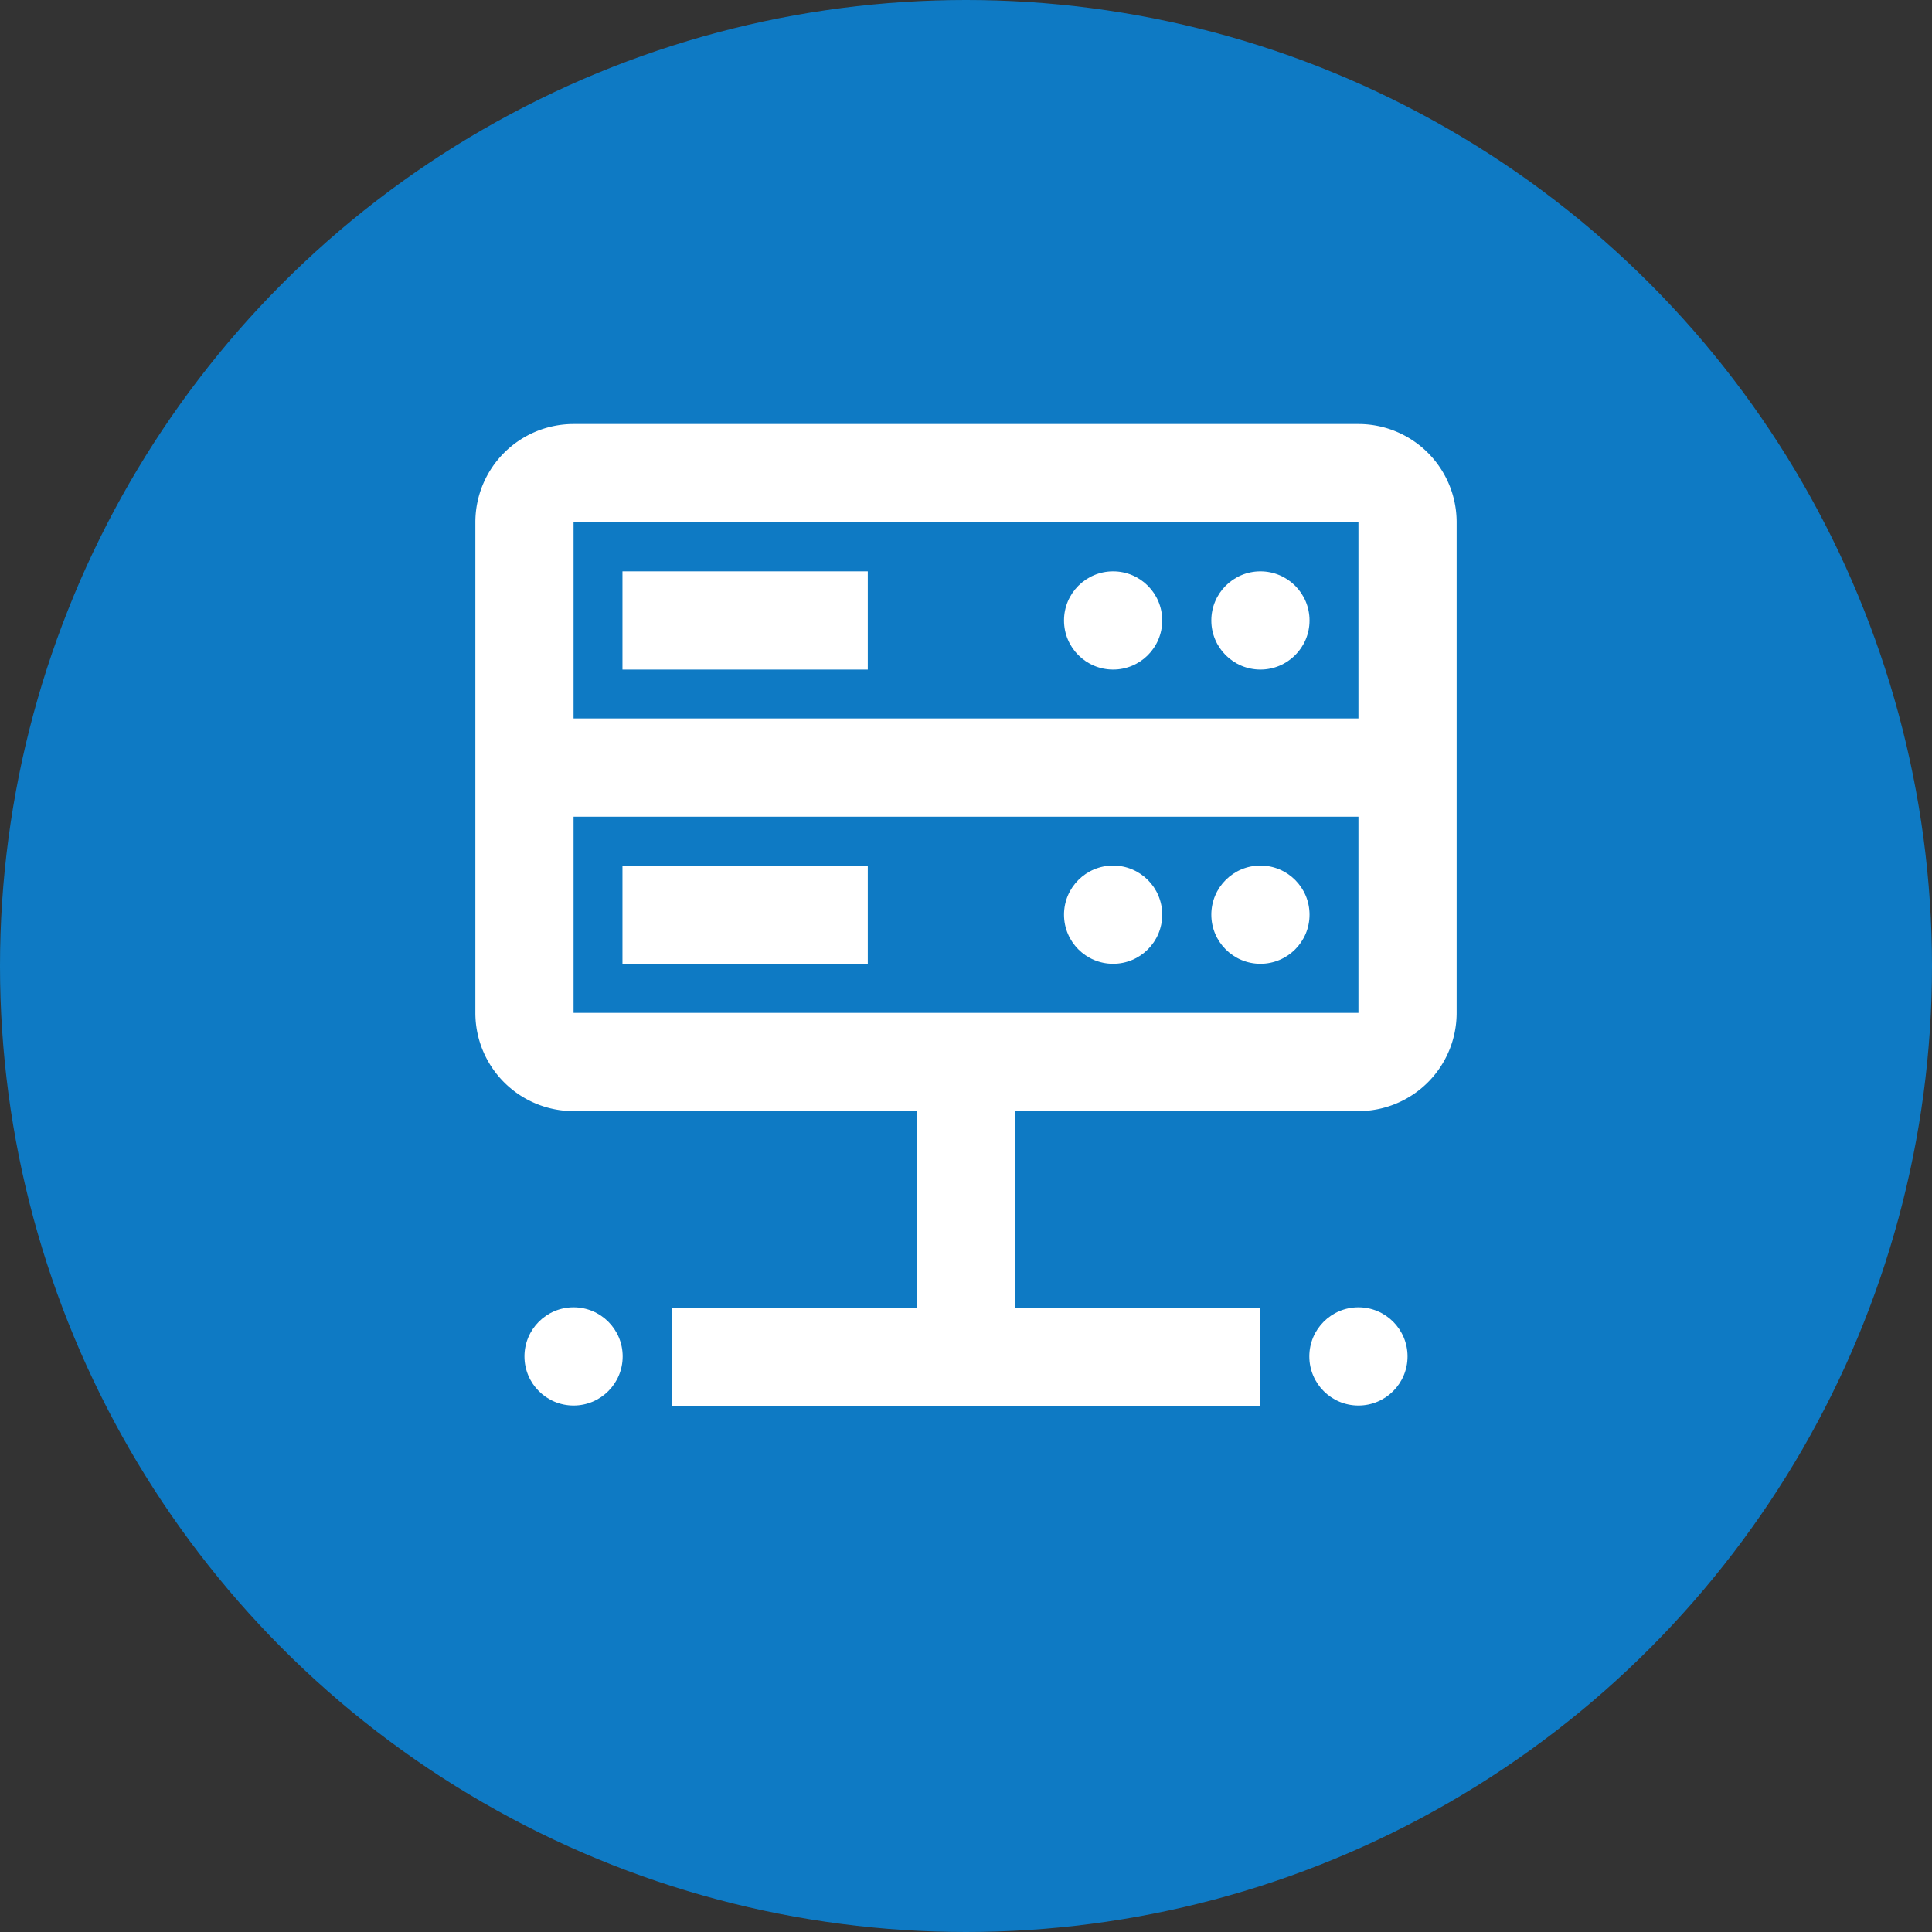
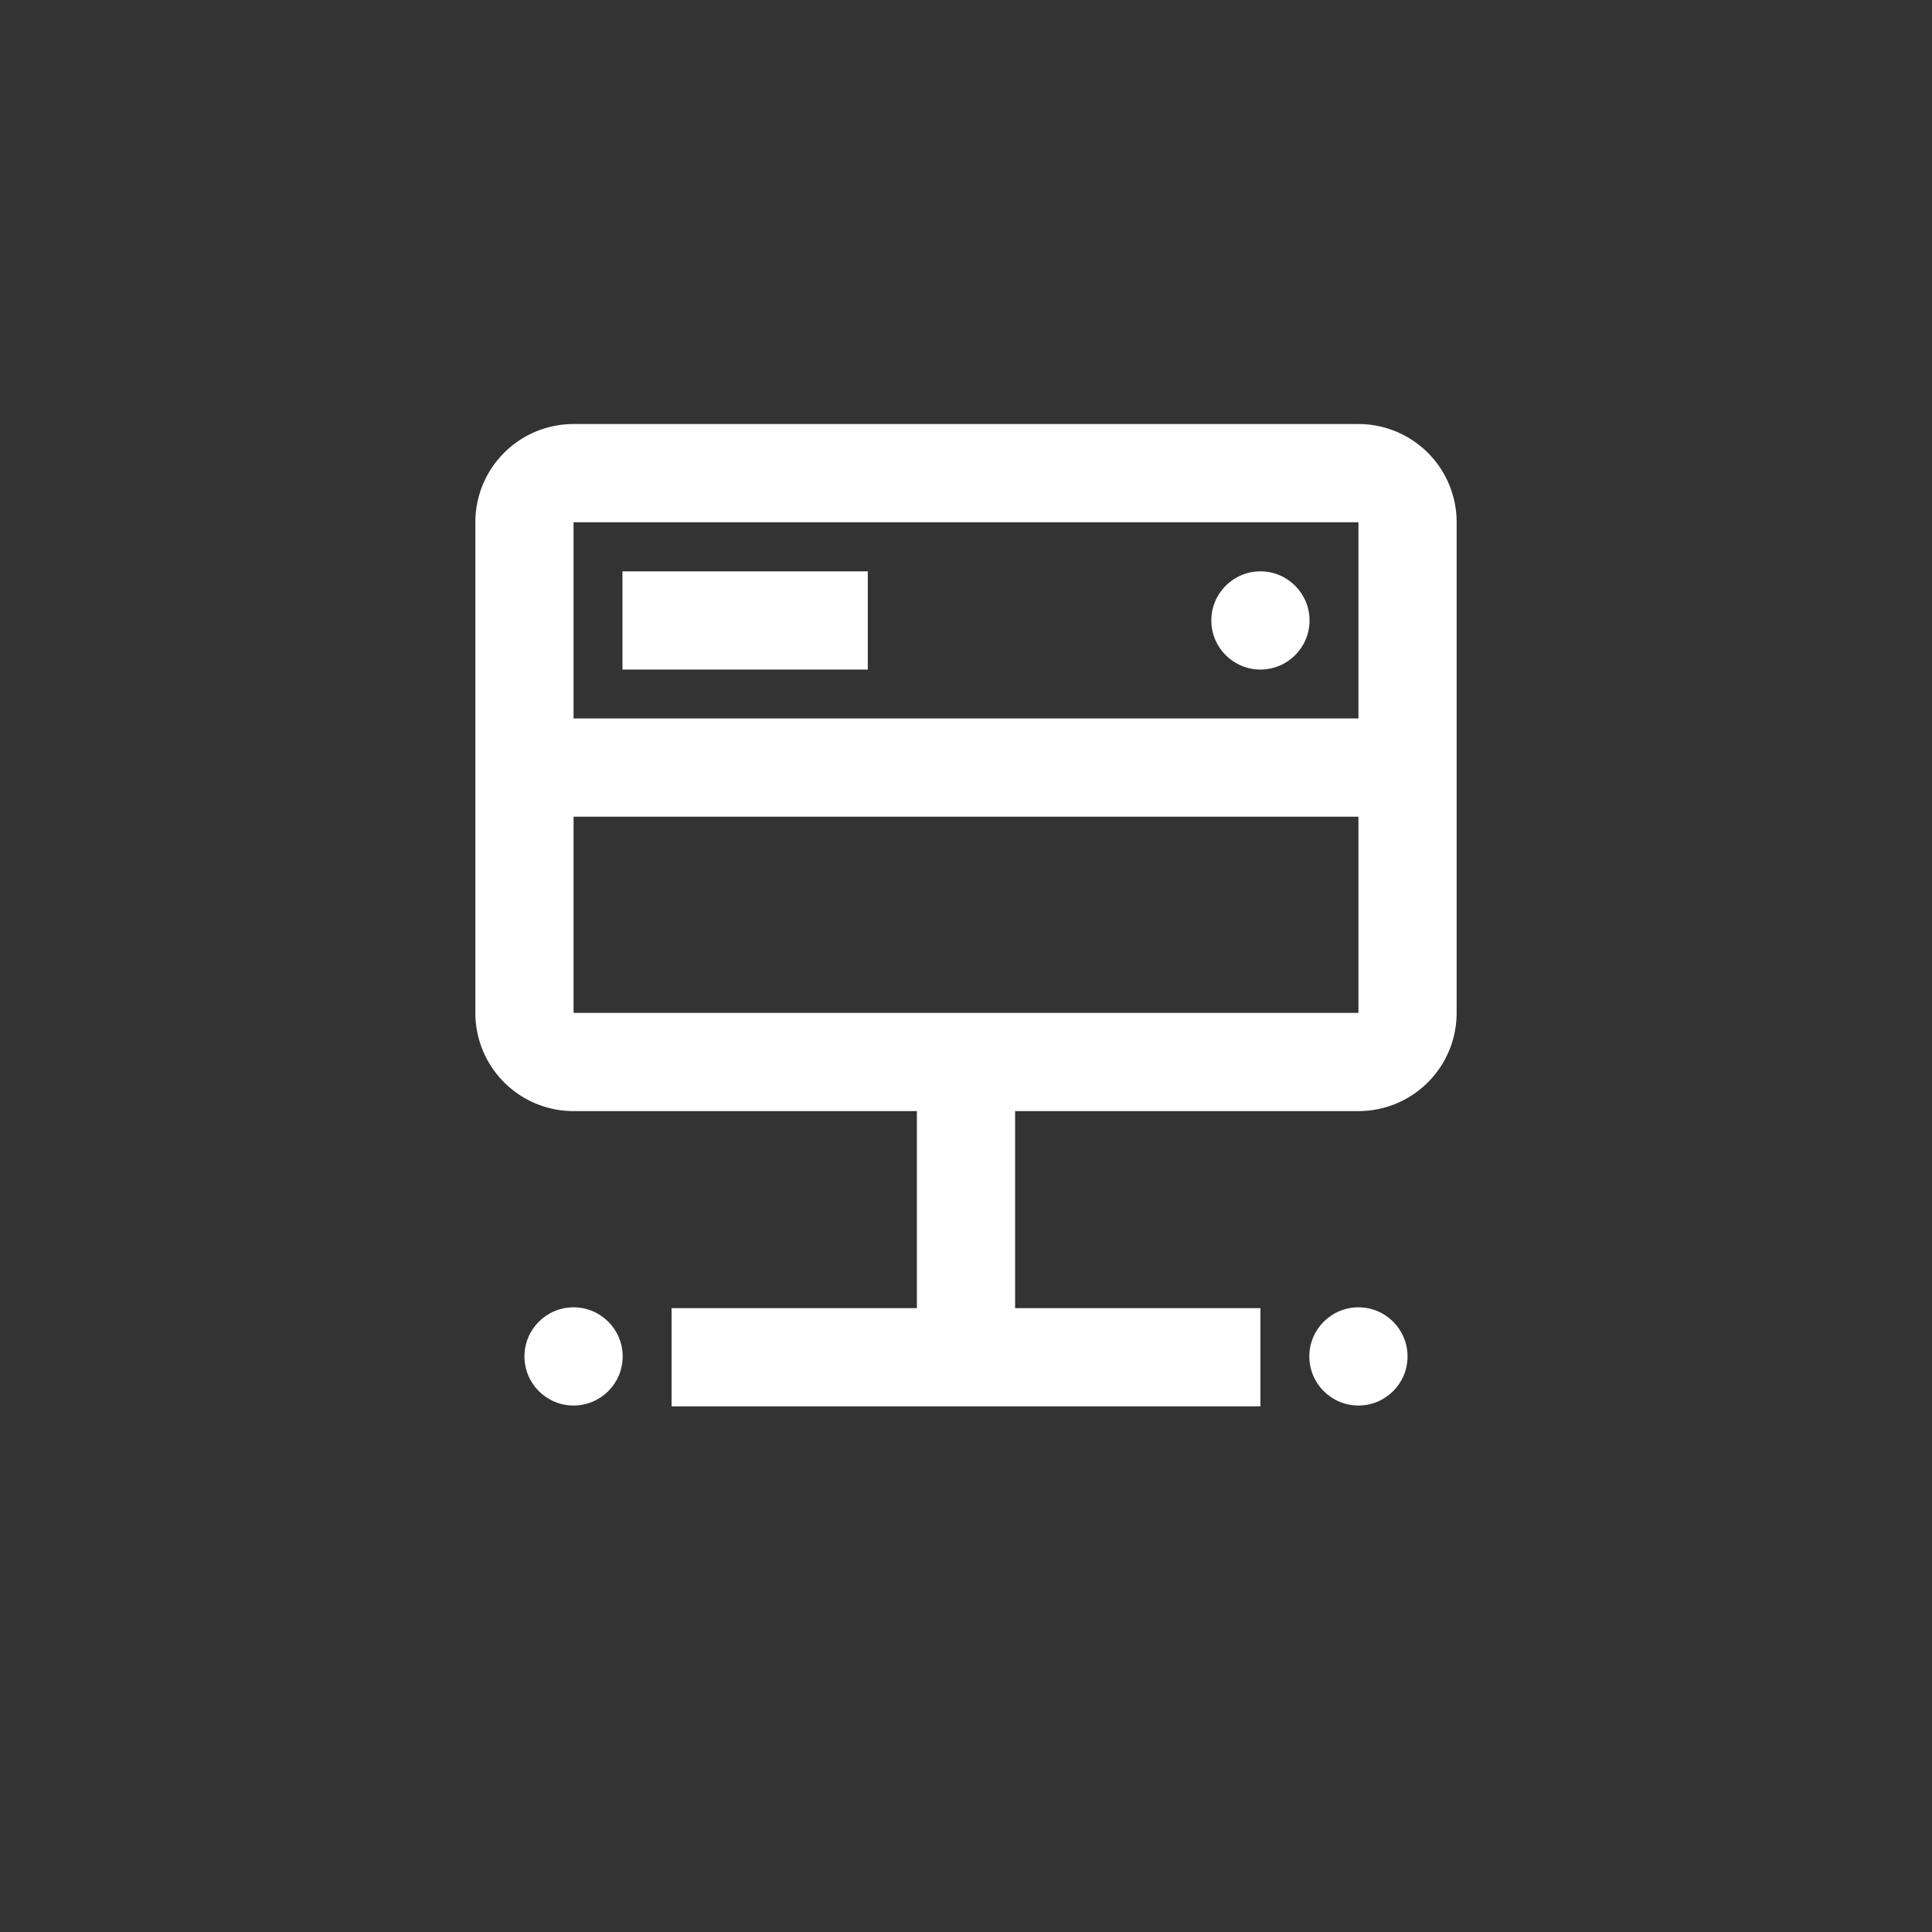
<svg xmlns="http://www.w3.org/2000/svg" viewBox="0 0 96 96">
  <rect x="0" y="0" width="96" height="96" fill="#333333" stroke="none" />
  <defs>
    <style>.cls-1{fill:#0e7ac4;}.cls-2{fill:#fff;}</style>
  </defs>
  <title>icon-server</title>
  <g id="Layer_2" data-name="Layer 2">
    <g id="Layer_1-2" data-name="Layer 1">
-       <circle class="cls-1" cx="48" cy="48" r="48" />
      <path class="cls-2" d="M67.5,21.07h-39a4.88,4.88,0,0,0-4.88,4.88V50.33a4.88,4.88,0,0,0,4.88,4.88H45.56V65H33.37v4.88H62.63V65H50.44V55.21H67.5a4.88,4.88,0,0,0,4.88-4.88V25.95A4.88,4.88,0,0,0,67.5,21.07Zm0,4.88V35.7h-39V25.95Zm-39,24.38V40.58h39v9.75Z" />
      <rect class="cls-2" x="30.93" y="28.39" width="12.19" height="4.88" />
-       <rect class="cls-2" x="30.93" y="43.02" width="12.19" height="4.88" />
      <circle class="cls-2" cx="67.5" cy="67.4" r="2.44" />
      <circle class="cls-2" cx="28.5" cy="67.4" r="2.44" />
-       <circle class="cls-2" cx="55.31" cy="30.83" r="2.44" />
      <circle class="cls-2" cx="62.63" cy="30.83" r="2.44" />
-       <circle class="cls-2" cx="55.31" cy="45.45" r="2.44" />
-       <circle class="cls-2" cx="62.63" cy="45.45" r="2.44" />
    </g>
  </g>
</svg>